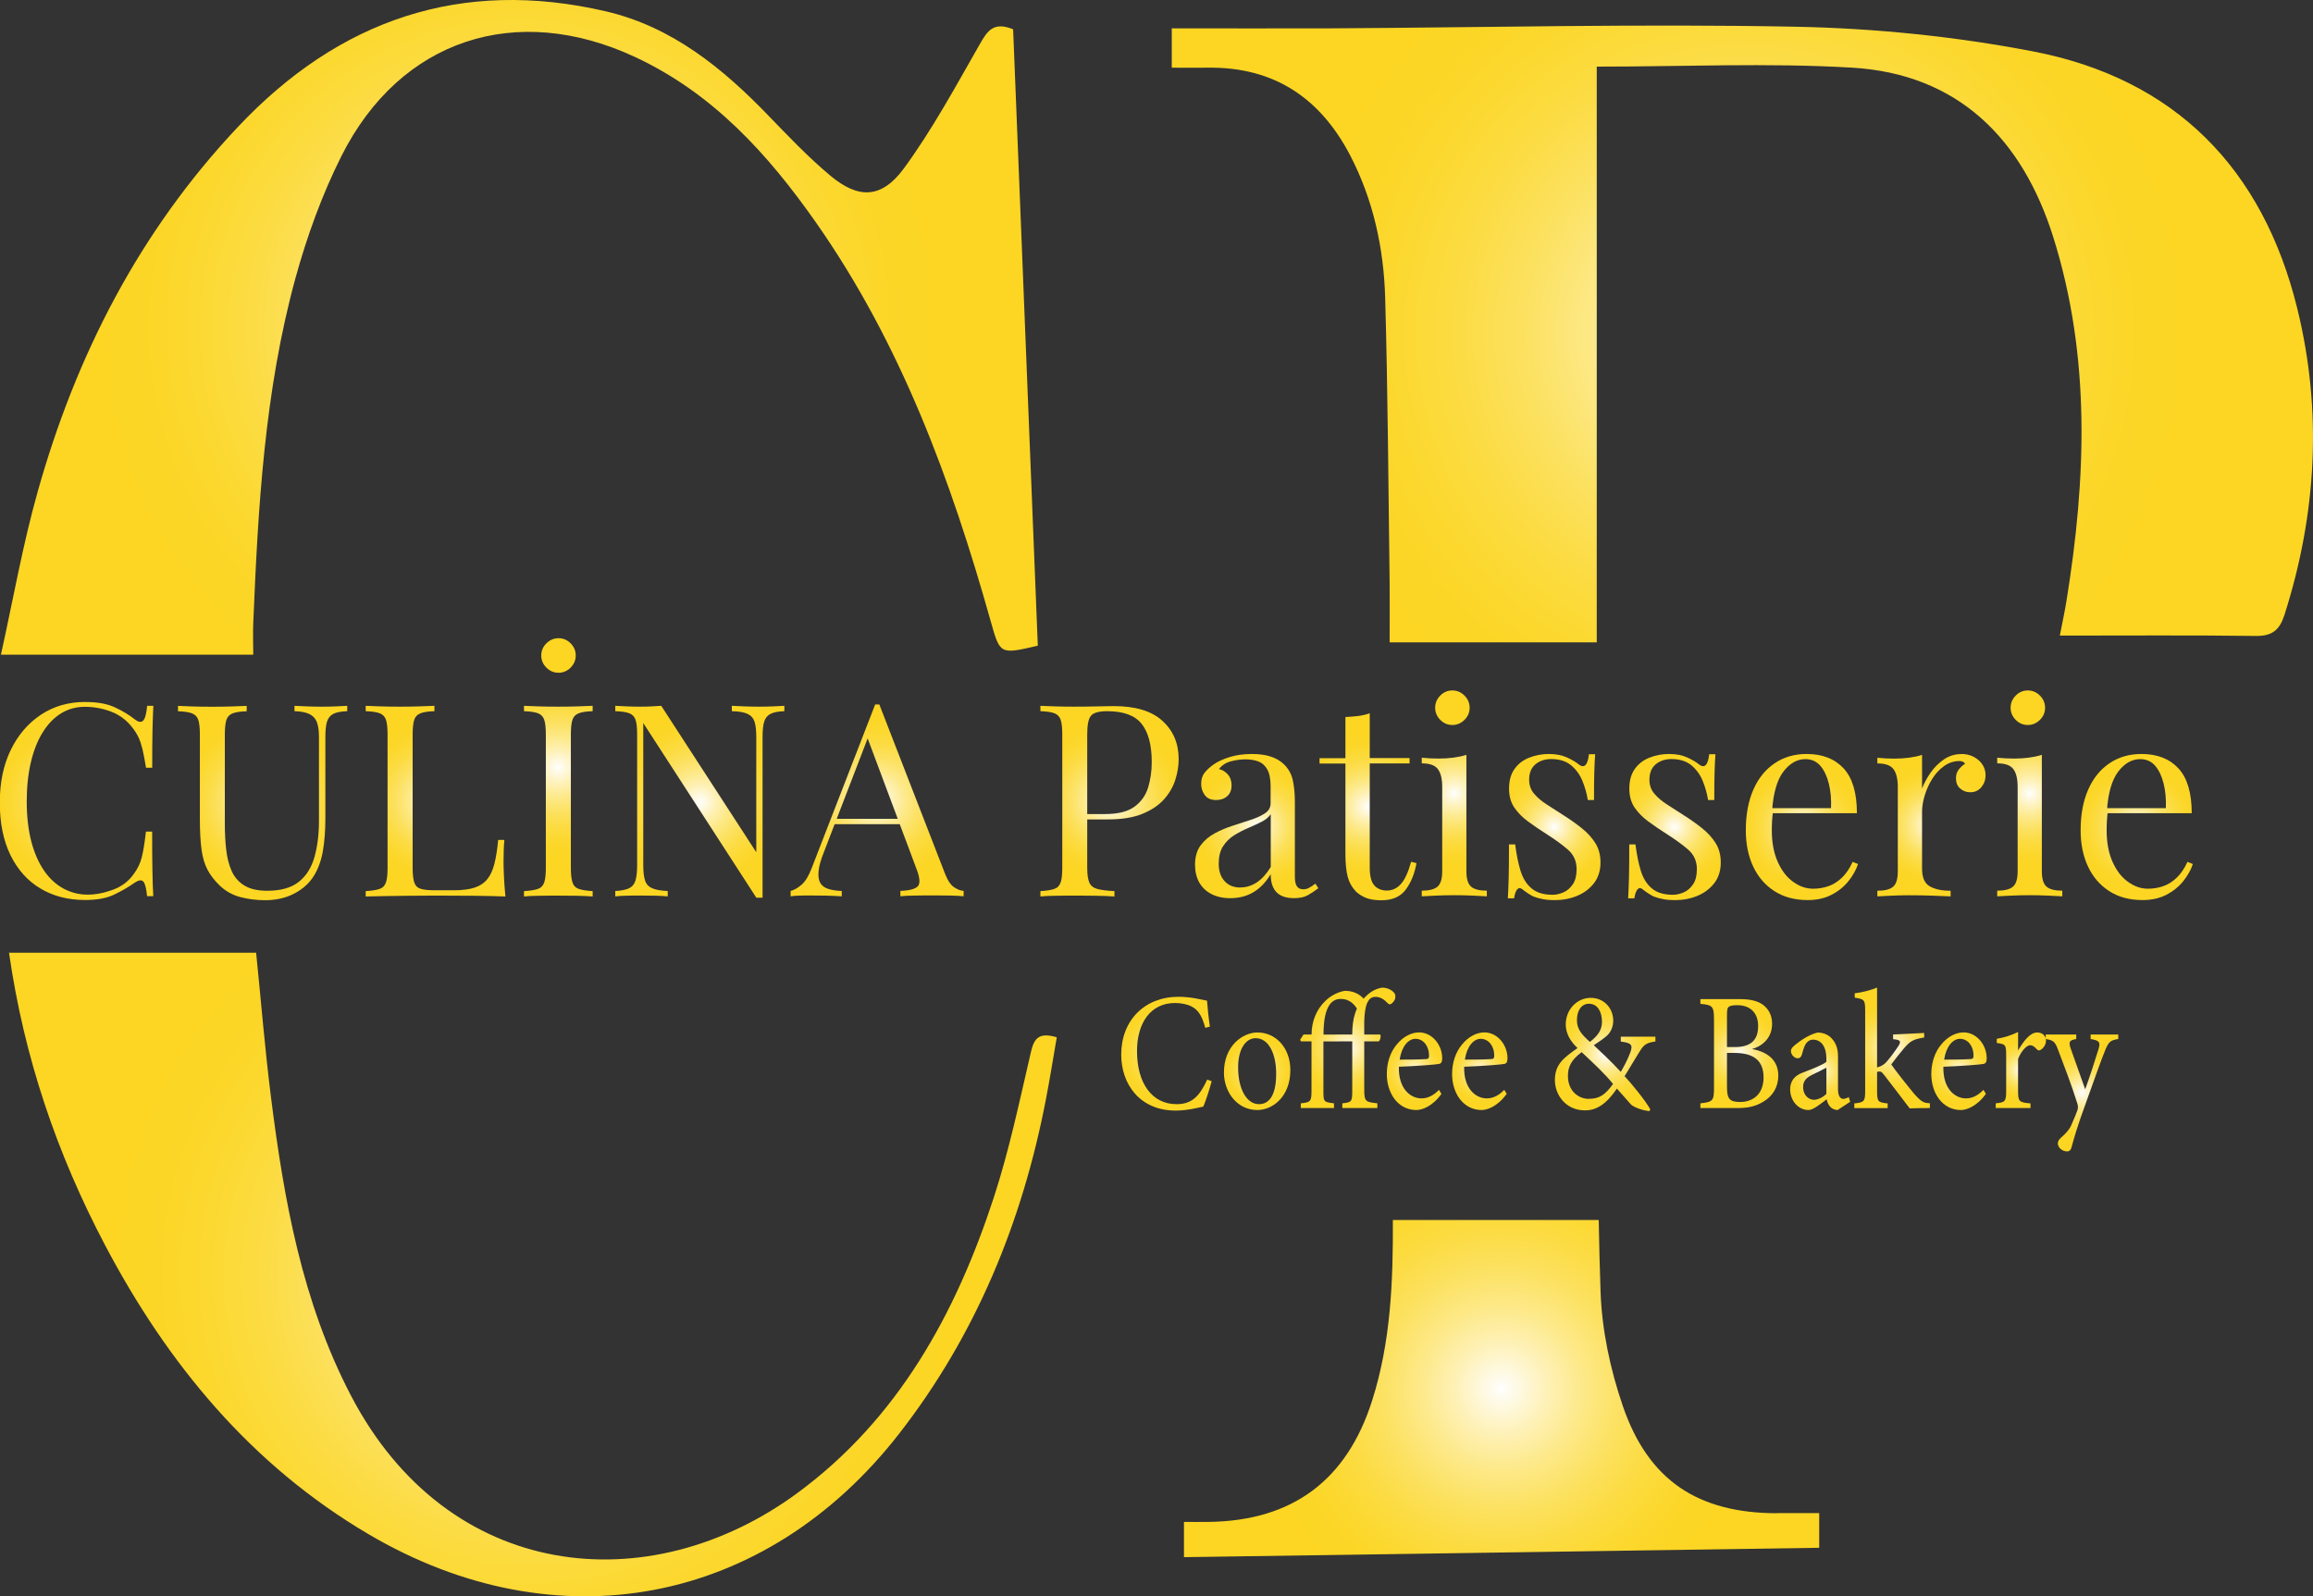
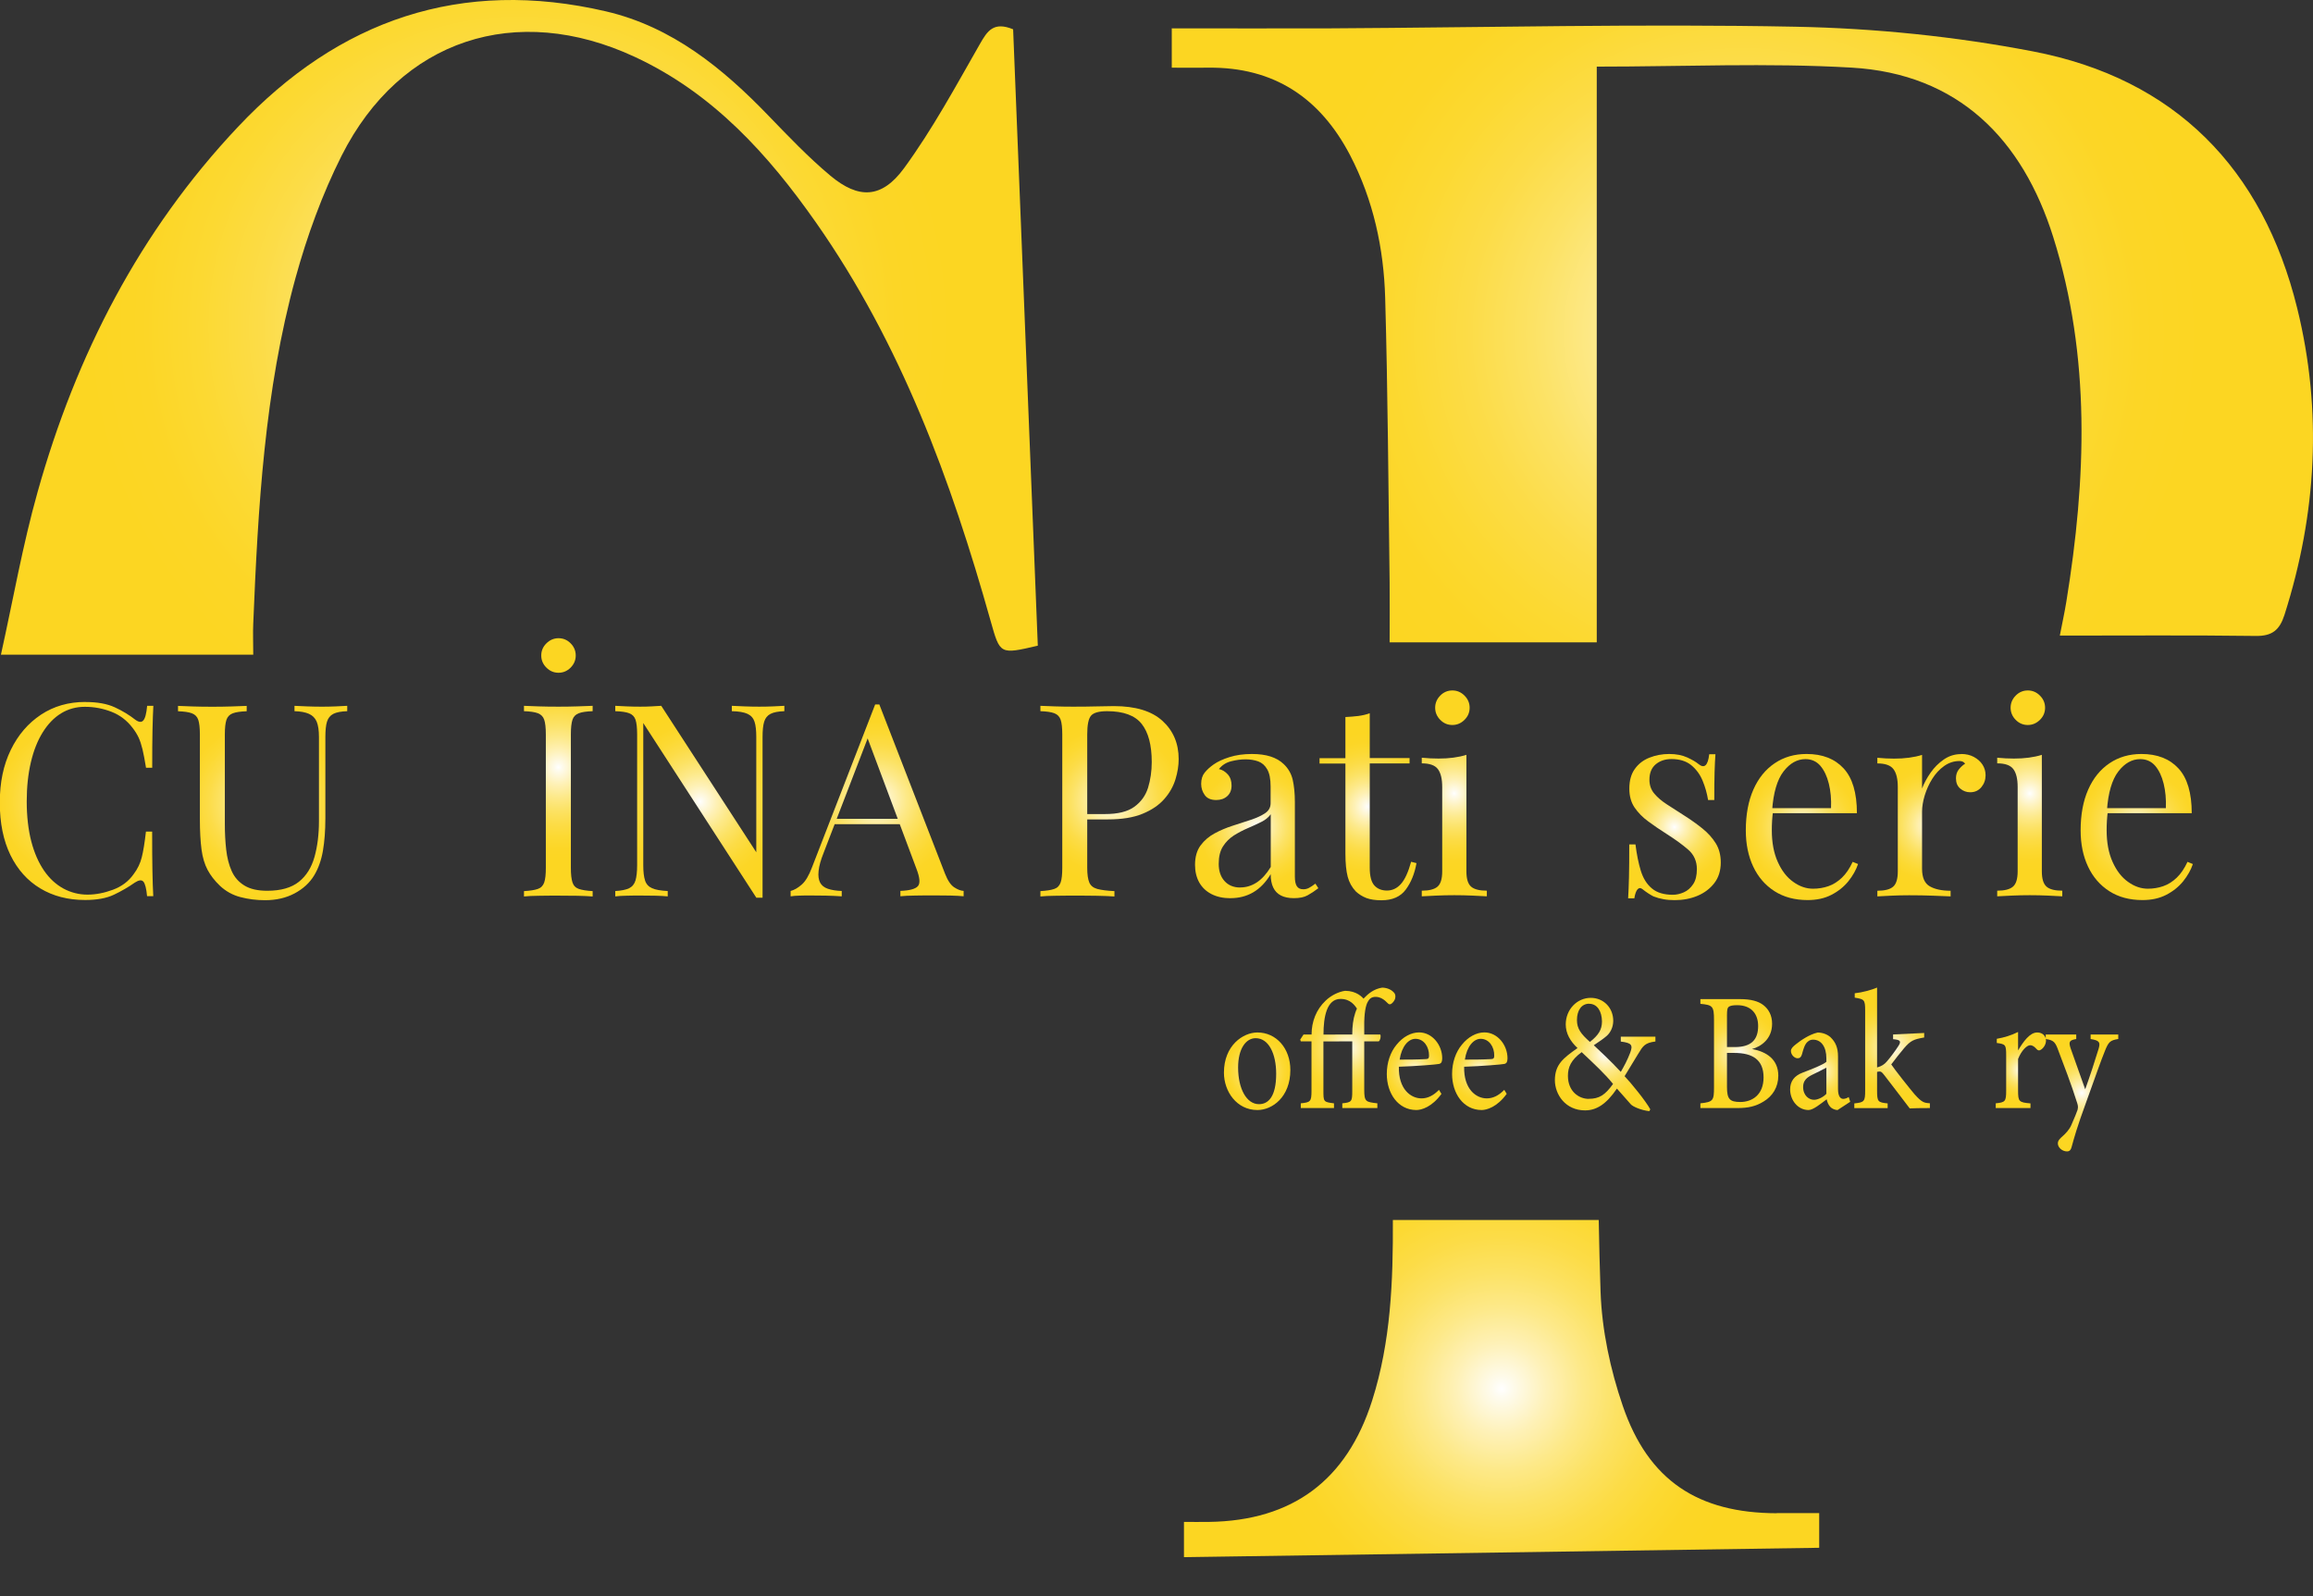
<svg xmlns="http://www.w3.org/2000/svg" xmlns:xlink="http://www.w3.org/1999/xlink" id="katman_2" data-name="katman 2" viewBox="0 0 328.07 226.42">
  <rect x="0" y="0" width="328.07" height="226.42" fill="#333333" stroke="none" />
  <defs>
    <style>
      .cls-1 {
        fill: url(#Yellow_Radial_2-13);
      }

      .cls-1, .cls-2, .cls-3, .cls-4, .cls-5, .cls-6, .cls-7, .cls-8, .cls-9, .cls-10, .cls-11, .cls-12, .cls-13, .cls-14, .cls-15, .cls-16, .cls-17, .cls-18, .cls-19, .cls-20, .cls-21, .cls-22, .cls-23, .cls-24, .cls-25, .cls-26, .cls-27, .cls-28, .cls-29, .cls-30, .cls-31, .cls-32 {
        stroke-width: 0px;
      }

      .cls-2 {
        fill: url(#Yellow_Radial_2-16);
      }

      .cls-3 {
        fill: url(#Yellow_Radial_2-31);
      }

      .cls-4 {
        fill: url(#Yellow_Radial_2);
      }

      .cls-5 {
        fill: url(#Yellow_Radial_2-2);
      }

      .cls-6 {
        fill: url(#Yellow_Radial_2-21);
      }

      .cls-7 {
        fill: url(#Yellow_Radial_2-15);
      }

      .cls-8 {
        fill: url(#Yellow_Radial_2-14);
      }

      .cls-9 {
        fill: url(#Yellow_Radial_2-3);
      }

      .cls-10 {
        fill: url(#Yellow_Radial_2-23);
      }

      .cls-11 {
        fill: url(#Yellow_Radial_2-20);
      }

      .cls-12 {
        fill: url(#Yellow_Radial_2-12);
      }

      .cls-13 {
        fill: url(#Yellow_Radial_2-10);
      }

      .cls-14 {
        fill: url(#Yellow_Radial_2-32);
      }

      .cls-15 {
        fill: url(#Yellow_Radial_2-18);
      }

      .cls-16 {
        fill: url(#Yellow_Radial_2-11);
      }

      .cls-17 {
        fill: url(#Yellow_Radial_2-19);
      }

      .cls-18 {
        fill: url(#Yellow_Radial_2-9);
      }

      .cls-19 {
        fill: url(#Yellow_Radial_2-17);
      }

      .cls-20 {
        fill: url(#Yellow_Radial_2-30);
      }

      .cls-21 {
        fill: url(#Yellow_Radial_2-4);
      }

      .cls-22 {
        fill: url(#Yellow_Radial_2-5);
      }

      .cls-23 {
        fill: url(#Yellow_Radial_2-28);
      }

      .cls-24 {
        fill: url(#Yellow_Radial_2-7);
      }

      .cls-25 {
        fill: url(#Yellow_Radial_2-25);
      }

      .cls-26 {
        fill: url(#Yellow_Radial_2-22);
      }

      .cls-27 {
        fill: url(#Yellow_Radial_2-27);
      }

      .cls-28 {
        fill: url(#Yellow_Radial_2-6);
      }

      .cls-29 {
        fill: url(#Yellow_Radial_2-8);
      }

      .cls-30 {
        fill: url(#Yellow_Radial_2-29);
      }

      .cls-31 {
        fill: url(#Yellow_Radial_2-26);
      }

      .cls-32 {
        fill: url(#Yellow_Radial_2-24);
      }
    </style>
    <radialGradient id="Yellow_Radial_2" data-name="Yellow Radial 2" cx="247.14" cy="47.36" fx="247.14" fy="47.36" r="65.05" gradientUnits="userSpaceOnUse">
      <stop offset="0" stop-color="#fff" />
      <stop offset=".04" stop-color="#fefbed" />
      <stop offset=".18" stop-color="#fef1b7" />
      <stop offset=".32" stop-color="#fde989" />
      <stop offset=".46" stop-color="#fce264" />
      <stop offset=".6" stop-color="#fcdc47" />
      <stop offset=".74" stop-color="#fcd932" />
      <stop offset=".87" stop-color="#fcd626" />
      <stop offset="1" stop-color="#fcd622" />
    </radialGradient>
    <radialGradient id="Yellow_Radial_2-2" data-name="Yellow Radial 2" cx="73.66" cy="46.43" fx="73.66" fy="46.43" r="61.5" xlink:href="#Yellow_Radial_2" />
    <radialGradient id="Yellow_Radial_2-3" data-name="Yellow Radial 2" cx="75.58" cy="180.78" fx="75.58" fy="180.78" r="61.66" xlink:href="#Yellow_Radial_2" />
    <radialGradient id="Yellow_Radial_2-4" data-name="Yellow Radial 2" cx="10.88" cy="113.62" fx="10.88" fy="113.62" r="12.56" xlink:href="#Yellow_Radial_2" />
    <radialGradient id="Yellow_Radial_2-5" data-name="Yellow Radial 2" cx="37.26" cy="113.89" fx="37.26" fy="113.89" r="12.92" xlink:href="#Yellow_Radial_2" />
    <radialGradient id="Yellow_Radial_2-6" data-name="Yellow Radial 2" cx="61.79" cy="113.62" fx="61.79" fy="113.62" r="11.85" xlink:href="#Yellow_Radial_2" />
    <radialGradient id="Yellow_Radial_2-7" data-name="Yellow Radial 2" cx="79.2" cy="108.83" fx="79.2" fy="108.83" r="13.39" xlink:href="#Yellow_Radial_2" />
    <radialGradient id="Yellow_Radial_2-8" data-name="Yellow Radial 2" cx="99.26" cy="113.71" fx="99.26" fy="113.71" r="12.82" xlink:href="#Yellow_Radial_2" />
    <radialGradient id="Yellow_Radial_2-9" data-name="Yellow Radial 2" cx="124.4" cy="113.52" fx="124.4" fy="113.52" r="12.96" xlink:href="#Yellow_Radial_2" />
    <radialGradient id="Yellow_Radial_2-10" data-name="Yellow Radial 2" cx="157.36" cy="113.62" fx="157.36" fy="113.62" r="11.81" xlink:href="#Yellow_Radial_2" />
    <radialGradient id="Yellow_Radial_2-11" data-name="Yellow Radial 2" cx="178.25" cy="117.17" fx="178.25" fy="117.17" r="9.52" xlink:href="#Yellow_Radial_2" />
    <radialGradient id="Yellow_Radial_2-12" data-name="Yellow Radial 2" cx="194.05" cy="114.4" fx="194.05" fy="114.4" r="10.56" xlink:href="#Yellow_Radial_2" />
    <radialGradient id="Yellow_Radial_2-13" data-name="Yellow Radial 2" cx="206.27" cy="112.53" fx="206.27" fy="112.53" r="10.83" xlink:href="#Yellow_Radial_2" />
    <radialGradient id="Yellow_Radial_2-14" data-name="Yellow Radial 2" cx="220.43" cy="117.3" fx="220.43" fy="117.3" r="8.68" xlink:href="#Yellow_Radial_2" />
    <radialGradient id="Yellow_Radial_2-15" data-name="Yellow Radial 2" cx="237.5" cy="117.3" fx="237.5" fy="117.3" r="8.68" xlink:href="#Yellow_Radial_2" />
    <radialGradient id="Yellow_Radial_2-16" data-name="Yellow Radial 2" cx="255.57" cy="117.3" fx="255.57" fy="117.3" r="9.24" xlink:href="#Yellow_Radial_2" />
    <radialGradient id="Yellow_Radial_2-17" data-name="Yellow Radial 2" cx="273.96" cy="117.04" fx="273.96" fy="117.04" r="8.97" xlink:href="#Yellow_Radial_2" />
    <radialGradient id="Yellow_Radial_2-18" data-name="Yellow Radial 2" cx="287.89" cy="112.53" fx="287.89" fy="112.53" r="10.83" xlink:href="#Yellow_Radial_2" />
    <radialGradient id="Yellow_Radial_2-19" data-name="Yellow Radial 2" cx="303.07" cy="117.3" fx="303.07" fy="117.3" r="9.24" xlink:href="#Yellow_Radial_2" />
    <radialGradient id="Yellow_Radial_2-20" data-name="Yellow Radial 2" cx="212.98" cy="196.96" fx="212.98" fy="196.96" r="36.06" xlink:href="#Yellow_Radial_2" />
    <radialGradient id="Yellow_Radial_2-21" data-name="Yellow Radial 2" cx="165.45" cy="149.45" fx="165.45" fy="149.45" r="7.29" xlink:href="#Yellow_Radial_2" />
    <radialGradient id="Yellow_Radial_2-22" data-name="Yellow Radial 2" cx="178.31" cy="151.94" fx="178.31" fy="151.94" r="5.12" xlink:href="#Yellow_Radial_2" />
    <radialGradient id="Yellow_Radial_2-23" data-name="Yellow Radial 2" cx="191.17" cy="148.62" fx="191.17" fy="148.62" r="7.7" xlink:href="#Yellow_Radial_2" />
    <radialGradient id="Yellow_Radial_2-24" data-name="Yellow Radial 2" cx="200.63" cy="151.94" fx="200.63" fy="151.94" r="4.78" xlink:href="#Yellow_Radial_2" />
    <radialGradient id="Yellow_Radial_2-25" data-name="Yellow Radial 2" cx="209.88" cy="151.94" fx="209.88" fy="151.94" r="4.78" xlink:href="#Yellow_Radial_2" />
    <radialGradient id="Yellow_Radial_2-26" data-name="Yellow Radial 2" cx="227.67" cy="149.57" fx="227.67" fy="149.57" r="7.6" xlink:href="#Yellow_Radial_2" />
    <radialGradient id="Yellow_Radial_2-27" data-name="Yellow Radial 2" cx="246.71" cy="149.44" fx="246.71" fy="149.44" r="6.71" xlink:href="#Yellow_Radial_2" />
    <radialGradient id="Yellow_Radial_2-28" data-name="Yellow Radial 2" cx="258.17" cy="151.94" fx="258.17" fy="151.94" r="4.92" xlink:href="#Yellow_Radial_2" />
    <radialGradient id="Yellow_Radial_2-29" data-name="Yellow Radial 2" cx="268.37" cy="148.64" fx="268.37" fy="148.64" r="7.15" xlink:href="#Yellow_Radial_2" />
    <radialGradient id="Yellow_Radial_2-30" data-name="Yellow Radial 2" cx="277.86" cy="151.94" fx="277.86" fy="151.94" r="4.78" xlink:href="#Yellow_Radial_2" />
    <radialGradient id="Yellow_Radial_2-31" data-name="Yellow Radial 2" cx="286.64" cy="151.76" fx="286.64" fy="151.76" r="4.57" xlink:href="#Yellow_Radial_2" />
    <radialGradient id="Yellow_Radial_2-32" data-name="Yellow Radial 2" cx="295.28" cy="155.02" fx="295.28" fy="155.02" r="6.9" xlink:href="#Yellow_Radial_2" />
  </defs>
  <g id="Layer_1" data-name="Layer 1">
    <path class="cls-4" d="M166.2,9.59v-5.57c7.66,0,15.2.03,22.73,0,21.91-.12,43.83-.66,65.74-.23,11.24.22,22.6,1.37,33.63,3.49,20.18,3.86,32.65,16.62,37.53,36.44,3.59,14.57,2.77,29.13-1.8,43.47-.69,2.16-1.73,3.04-4.08,3.01-9.13-.12-18.27-.05-27.79-.05.31-1.63.67-3.23.93-4.85,2.82-17.34,3.48-34.69-1.86-51.66-4.36-13.89-13.46-23.18-28.62-24.05-11.9-.69-23.88-.14-36.13-.14v81.66h-29.38c0-2.74.03-5.63,0-8.52-.18-13.44-.25-26.89-.63-40.33-.2-7.04-1.68-13.9-4.97-20.23-4.24-8.13-10.79-12.54-20.13-12.43-1.66.02-3.32,0-5.15,0Z" />
    <path class="cls-5" d="M143.7,4.16c1.16,29.06,2.33,58.27,3.5,87.42-5.4,1.26-5.35,1.25-6.69-3.5-5.62-19.99-12.74-39.35-24.76-56.5-6.8-9.7-14.64-18.37-25.71-23.51C73.22.24,56.79,5.56,48.46,22.07c-2.77,5.5-4.91,11.42-6.55,17.37-4.39,16.01-5.31,32.5-5.99,49-.06,1.34,0,2.69,0,4.42H.13c1.73-7.79,3.08-15.54,5.2-23.07,5.45-19.43,14.47-37,28.41-51.78C48.06,2.8,65.41-3.18,85.98,1.62c9.35,2.19,16.53,8.05,23.05,14.82,2.82,2.92,5.64,5.88,8.75,8.48,4,3.34,7.28,3.27,10.46-1.08,4.04-5.53,7.32-11.61,10.73-17.57,1.07-1.88,1.95-3.26,4.74-2.11Z" />
-     <path class="cls-9" d="M36.33,135.14c.69,6.77,1.24,13.62,2.1,20.44,1.84,14.61,4.41,29.04,11.32,42.31,13.78,26.49,42.33,29.33,63.34,13.88,14.27-10.49,22.48-25.42,27.87-41.93,2.2-6.74,3.66-13.74,5.27-20.66.46-1.97,1.17-2.78,3.66-2.06-.51,2.96-.98,5.92-1.55,8.86-3.35,17.34-9.9,33.34-20.78,47.33-18.95,24.38-48.63,30.01-75.31,14.28-16.65-9.81-28.5-24.17-37.39-41.06-6.77-12.87-11.44-26.49-13.58-41.4h35.05Z" />
    <g>
      <path class="cls-21" d="M12.14,99.57c1.68,0,3.06.25,4.14.75,1.08.5,2.04,1.08,2.88,1.74.51.38.9.43,1.16.13.27-.29.45-.99.55-2.08h.88c-.05.94-.09,2.09-.12,3.44-.03,1.35-.04,3.13-.04,5.34h-.88c-.18-1.09-.34-1.97-.5-2.62s-.34-1.2-.55-1.66c-.22-.46-.5-.92-.86-1.38-.79-1.04-1.78-1.8-2.98-2.27-1.2-.47-2.46-.71-3.78-.71-1.25,0-2.37.31-3.38.93-1.01.62-1.87,1.52-2.6,2.69-.73,1.17-1.29,2.58-1.68,4.24-.39,1.66-.59,3.51-.59,5.57s.22,4.03.65,5.67c.43,1.64,1.04,3.02,1.81,4.14s1.69,1.96,2.75,2.54c1.06.57,2.2.86,3.42.86,1.15,0,2.34-.23,3.59-.69,1.25-.46,2.23-1.2,2.94-2.21.56-.74.95-1.54,1.16-2.41.22-.86.41-2.07.59-3.63h.88c0,2.32.01,4.18.04,5.59.03,1.41.06,2.6.12,3.57h-.88c-.1-1.09-.28-1.78-.52-2.06-.24-.28-.64-.24-1.2.12-.94.66-1.94,1.24-3,1.74-1.06.5-2.41.74-4.07.74-2.42,0-4.54-.55-6.35-1.64-1.82-1.09-3.23-2.67-4.24-4.73-1-2.06-1.51-4.54-1.51-7.44s.52-5.34,1.56-7.48c1.04-2.14,2.48-3.8,4.29-5,1.82-1.2,3.91-1.8,6.28-1.8Z" />
      <path class="cls-22" d="M49.25,100.11v.76c-.87.03-1.52.15-1.97.38-.45.23-.74.6-.9,1.11s-.23,1.24-.23,2.18v11.49c0,1.78-.12,3.33-.35,4.66-.23,1.32-.64,2.47-1.22,3.44-.64,1.07-1.57,1.93-2.79,2.58-1.22.65-2.62.97-4.2.97-1.22,0-2.39-.15-3.49-.44-1.11-.29-2.08-.83-2.92-1.62-.74-.71-1.32-1.46-1.74-2.25-.42-.79-.71-1.76-.86-2.9s-.23-2.58-.23-4.31v-11.99c0-.94-.08-1.64-.23-2.08-.15-.44-.45-.75-.9-.92s-1.1-.26-1.97-.29v-.76c.54.03,1.24.05,2.1.08.87.03,1.79.04,2.79.04.89,0,1.77-.01,2.65-.04.88-.03,1.61-.05,2.2-.08v.76c-.87.03-1.52.12-1.97.29-.45.17-.74.47-.9.92-.15.45-.23,1.14-.23,2.08v12.64c0,1.3.06,2.53.19,3.68.13,1.16.39,2.18.78,3.05.39.88,1,1.57,1.81,2.06.81.5,1.89.74,3.24.74,1.93,0,3.43-.43,4.49-1.28,1.06-.85,1.79-2.03,2.21-3.53.42-1.5.63-3.19.63-5.08v-11.91c0-.94-.11-1.67-.32-2.18-.22-.51-.58-.88-1.09-1.11-.51-.23-1.2-.36-2.06-.38v-.76c.46.03,1.06.05,1.81.08.75.03,1.45.04,2.08.04s1.32-.01,1.96-.04,1.18-.05,1.59-.08Z" />
-       <path class="cls-28" d="M61.62,100.11v.76c-.86.03-1.52.12-1.96.29-.45.17-.75.47-.9.92-.15.45-.23,1.14-.23,2.08v18.94c0,.92.08,1.6.23,2.06.15.46.45.76.9.9.44.14,1.1.21,1.96.21h2.79c1.2,0,2.17-.13,2.92-.38.75-.25,1.35-.65,1.79-1.2.45-.55.78-1.28,1.01-2.2.23-.92.41-2.04.53-3.36h.88c-.08.79-.12,1.83-.12,3.13,0,.48.02,1.18.06,2.08.04.9.11,1.84.21,2.81-1.3-.05-2.76-.08-4.39-.1-1.63-.01-3.08-.02-4.35-.02h-2.16c-.88,0-1.83,0-2.85.02-1.02.01-2.05.03-3.09.04-1.04.01-2.04.03-2.98.06v-.76c.86-.05,1.52-.15,1.97-.31.44-.15.74-.46.9-.92s.23-1.15.23-2.06v-18.94c0-.94-.08-1.64-.23-2.08-.15-.44-.45-.75-.9-.92-.45-.17-1.1-.26-1.97-.29v-.76c.53.03,1.23.05,2.1.08.86.03,1.79.04,2.79.04.89,0,1.78-.01,2.65-.04.88-.03,1.61-.05,2.2-.08Z" />
      <path class="cls-24" d="M84.06,100.11v.76c-.86.03-1.52.12-1.96.29-.45.17-.75.47-.9.92-.15.45-.23,1.14-.23,2.08v18.94c0,.92.08,1.6.23,2.06.15.46.45.76.9.92.44.15,1.1.26,1.96.31v.76c-.59-.05-1.32-.08-2.2-.1-.88-.01-1.76-.02-2.65-.02-.99,0-1.92,0-2.79.02-.87.01-1.57.04-2.1.1v-.76c.86-.05,1.52-.15,1.97-.31.44-.15.74-.46.9-.92s.23-1.15.23-2.06v-18.94c0-.94-.08-1.64-.23-2.08-.15-.44-.45-.75-.9-.92-.45-.17-1.1-.26-1.97-.29v-.76c.53.03,1.23.05,2.1.08.86.03,1.79.04,2.79.04.89,0,1.78-.01,2.65-.04.88-.03,1.61-.05,2.2-.08ZM79.22,90.52c.66,0,1.24.24,1.72.73.48.48.72,1.06.72,1.72s-.24,1.23-.72,1.72c-.48.48-1.06.73-1.72.73s-1.24-.24-1.72-.73c-.49-.48-.73-1.06-.73-1.72s.24-1.24.73-1.72c.48-.48,1.06-.73,1.72-.73Z" />
      <path class="cls-29" d="M111.25,100.11v.76c-.86.03-1.52.15-1.96.38-.45.23-.74.6-.9,1.11s-.23,1.24-.23,2.18v22.79h-.88l-16.04-24.78v20.16c0,.92.08,1.63.25,2.16.16.52.5.89.99,1.11.5.22,1.24.35,2.23.4v.76c-.46-.05-1.06-.08-1.79-.1-.74-.01-1.44-.02-2.1-.02s-1.28,0-1.93.02-1.19.04-1.62.1v-.76c.86-.05,1.52-.18,1.97-.4.44-.22.74-.58.9-1.11.15-.52.23-1.24.23-2.16v-18.55c0-.94-.08-1.64-.23-2.08-.15-.44-.45-.75-.9-.92-.45-.17-1.1-.26-1.97-.29v-.76c.43.03.97.05,1.62.08s1.29.04,1.93.04c.56,0,1.09-.01,1.6-.04.51-.03.97-.05,1.37-.08l13.48,20.77v-16.34c0-.94-.08-1.67-.25-2.18-.17-.51-.5-.88-.99-1.11-.5-.23-1.24-.36-2.23-.38v-.76c.46.03,1.06.05,1.81.08.75.03,1.44.04,2.08.04s1.32-.01,1.97-.04,1.18-.05,1.58-.08Z" />
      <path class="cls-18" d="M124.72,99.91l9.32,24.01c.38.97.81,1.61,1.3,1.93s.93.49,1.34.51v.76c-.51-.05-1.13-.08-1.87-.1-.74-.01-1.48-.02-2.21-.02-.99,0-1.92,0-2.79.02-.87.01-1.57.04-2.1.1v-.76c1.3-.05,2.12-.27,2.48-.67.36-.4.28-1.24-.23-2.54l-7.1-18.97.61-.5-6.64,17.26c-.41,1.02-.65,1.88-.72,2.58-.08.7,0,1.25.21,1.66.22.41.58.7,1.11.88.52.18,1.18.28,1.96.31v.76c-.71-.05-1.46-.08-2.23-.1s-1.5-.02-2.16-.02-1.18,0-1.62.02c-.45.01-.86.04-1.24.1v-.76c.51-.13,1.03-.43,1.57-.9s1.02-1.28,1.45-2.42l8.97-23.13h.61ZM129.38,116.14v.76h-11.38l.38-.76h10.99Z" />
      <path class="cls-13" d="M147.55,100.11c.53.03,1.23.05,2.1.08.86.03,1.72.04,2.56.04,1.2,0,2.34-.01,3.44-.04,1.09-.03,1.87-.04,2.33-.04,3.08,0,5.38.7,6.91,2.1,1.53,1.4,2.29,3.21,2.29,5.42,0,.92-.15,1.88-.46,2.88-.31,1-.83,1.93-1.59,2.79-.75.85-1.77,1.55-3.07,2.08-1.3.54-2.94.8-4.93.8h-3.66v-.76h3.28c1.81,0,3.19-.34,4.14-1.03.95-.69,1.6-1.59,1.95-2.71.34-1.12.52-2.33.52-3.63,0-2.42-.48-4.22-1.43-5.42-.95-1.2-2.59-1.8-4.9-1.8-1.17,0-1.94.22-2.29.65-.36.43-.53,1.31-.53,2.64v18.94c0,.92.1,1.6.29,2.06s.57.76,1.13.92c.56.15,1.37.26,2.44.31v.76c-.66-.05-1.5-.08-2.52-.1s-2.05-.02-3.09-.02-1.92,0-2.79.02c-.87.01-1.57.04-2.1.1v-.76c.86-.05,1.52-.15,1.97-.31.44-.15.74-.46.9-.92s.23-1.15.23-2.06v-18.94c0-.94-.08-1.64-.23-2.08-.15-.44-.45-.75-.9-.92-.45-.17-1.1-.26-1.97-.29v-.76Z" />
      <path class="cls-16" d="M174.54,127.4c-1.04,0-1.95-.2-2.71-.59-.76-.39-1.34-.95-1.74-1.66-.39-.71-.59-1.54-.59-2.48,0-1.12.26-2.04.78-2.75.52-.71,1.19-1.28,2-1.72s1.67-.8,2.58-1.09c.9-.29,1.76-.57,2.58-.84.81-.27,1.48-.58,2-.93s.78-.83.78-1.41v-2.37c0-1.07-.16-1.88-.48-2.44-.32-.56-.74-.93-1.28-1.13-.54-.19-1.13-.29-1.79-.29s-1.32.09-2.04.27c-.72.18-1.3.55-1.74,1.11.48.1.9.36,1.26.76.36.41.53.93.53,1.57s-.2,1.14-.61,1.51c-.41.37-.93.55-1.57.55-.74,0-1.28-.23-1.62-.7s-.51-1-.51-1.59c0-.66.17-1.2.5-1.6.33-.41.75-.79,1.26-1.15.58-.41,1.34-.76,2.27-1.05.93-.29,1.98-.44,3.15-.44,1.04,0,1.93.12,2.67.36.74.24,1.35.59,1.83,1.05.66.61,1.09,1.36,1.3,2.23.2.88.31,1.93.31,3.15v10.61c0,.64.1,1.09.29,1.37.19.28.49.42.9.42.28,0,.55-.06.8-.19s.56-.33.92-.61l.42.65c-.53.41-1.04.74-1.53,1.01-.48.27-1.13.4-1.95.4-.74,0-1.35-.13-1.83-.38-.49-.25-.85-.63-1.09-1.13-.24-.5-.36-1.13-.36-1.89-.69,1.15-1.51,2-2.46,2.56-.95.56-2.03.84-3.23.84ZM175.92,125.87c.84,0,1.62-.24,2.35-.72.72-.48,1.38-1.21,1.97-2.18v-7.48c-.31.43-.75.8-1.34,1.09-.59.29-1.22.59-1.91.88-.69.29-1.34.64-1.97,1.03-.62.4-1.14.91-1.55,1.55-.41.64-.61,1.46-.61,2.48s.27,1.83.82,2.44c.55.61,1.29.92,2.23.92Z" />
      <path class="cls-12" d="M194.28,101.14v6.38h5.65v.76h-5.65v14.78c0,1.2.22,2.04.65,2.52.43.48,1.03.73,1.79.73s1.43-.31,1.98-.93c.56-.62,1.04-1.67,1.45-3.15l.76.19c-.26,1.48-.76,2.72-1.51,3.74s-1.9,1.53-3.46,1.53c-.86,0-1.58-.11-2.14-.32-.56-.22-1.06-.53-1.49-.93-.56-.59-.95-1.29-1.16-2.1s-.32-1.9-.32-3.25v-12.79h-3.67v-.76h3.67v-5.84c.63-.03,1.25-.08,1.83-.15.58-.08,1.12-.2,1.6-.38Z" />
      <path class="cls-1" d="M207.99,107.05v16.53c0,1.07.22,1.79.67,2.18.44.38,1.19.57,2.23.57v.8c-.43-.03-1.09-.06-1.97-.1-.88-.04-1.76-.06-2.65-.06s-1.74.02-2.63.06-1.55.07-1.98.1v-.8c1.04,0,1.79-.19,2.23-.57.45-.38.67-1.11.67-2.18v-11.95c0-1.15-.2-1.99-.61-2.54-.41-.55-1.17-.82-2.29-.82v-.8c.81.08,1.6.12,2.37.12s1.45-.04,2.12-.13c.67-.09,1.29-.22,1.85-.4ZM206,97.93c.66,0,1.23.24,1.72.73.48.48.73,1.06.73,1.72s-.24,1.24-.73,1.72c-.48.48-1.06.73-1.72.73s-1.24-.24-1.72-.73-.72-1.06-.72-1.72.24-1.23.72-1.72,1.06-.73,1.72-.73Z" />
-       <path class="cls-8" d="M219.67,106.94c1.02,0,1.88.17,2.6.5s1.24.64,1.57.92c.84.69,1.35.23,1.53-1.38h.88c-.05.71-.09,1.56-.12,2.54-.03.98-.04,2.3-.04,3.95h-.88c-.15-.94-.41-1.86-.78-2.75-.37-.89-.91-1.62-1.62-2.2-.71-.57-1.64-.86-2.79-.86-.89,0-1.64.25-2.23.74-.6.5-.9,1.23-.9,2.2,0,.76.23,1.42.69,1.96.46.55,1.06,1.06,1.79,1.53.74.47,1.54.99,2.41,1.55.97.61,1.84,1.24,2.63,1.87.79.64,1.42,1.34,1.89,2.1.47.76.71,1.67.71,2.71,0,1.17-.31,2.15-.92,2.94-.61.79-1.41,1.39-2.39,1.8-.98.41-2.06.61-3.23.61-.56,0-1.09-.04-1.58-.13-.5-.09-.97-.22-1.43-.4-.25-.13-.51-.28-.78-.46s-.53-.37-.78-.57c-.26-.2-.48-.2-.69.02-.2.22-.36.64-.46,1.28h-.88c.05-.81.09-1.81.12-2.98.03-1.17.04-2.72.04-4.66h.88c.18,1.43.43,2.67.76,3.74.33,1.07.85,1.9,1.57,2.5.71.6,1.7.9,2.98.9.51,0,1.02-.12,1.55-.35.52-.23.96-.61,1.32-1.15.36-.53.53-1.25.53-2.14,0-1.12-.41-2.04-1.22-2.75-.81-.71-1.85-1.46-3.09-2.25-.92-.58-1.78-1.17-2.58-1.76-.8-.58-1.45-1.25-1.95-1.98-.5-.74-.74-1.63-.74-2.67,0-1.15.26-2.08.78-2.8.52-.73,1.21-1.26,2.08-1.6.86-.34,1.79-.52,2.79-.52Z" />
      <path class="cls-7" d="M236.73,106.94c1.02,0,1.88.17,2.6.5.71.33,1.24.64,1.57.92.84.69,1.35.23,1.53-1.38h.88c-.05.71-.09,1.56-.12,2.54-.03.98-.04,2.3-.04,3.95h-.88c-.15-.94-.41-1.86-.78-2.75-.37-.89-.91-1.62-1.62-2.2-.71-.57-1.64-.86-2.79-.86-.89,0-1.64.25-2.23.74-.6.5-.9,1.23-.9,2.2,0,.76.23,1.42.69,1.96.46.55,1.06,1.06,1.79,1.53s1.54.99,2.41,1.55c.97.61,1.84,1.24,2.63,1.87.79.64,1.42,1.34,1.89,2.1.47.76.71,1.67.71,2.71,0,1.17-.31,2.15-.92,2.94-.61.79-1.41,1.39-2.39,1.8-.98.41-2.06.61-3.23.61-.56,0-1.09-.04-1.58-.13-.5-.09-.97-.22-1.43-.4-.25-.13-.51-.28-.78-.46s-.53-.37-.78-.57c-.26-.2-.48-.2-.69.02-.2.22-.36.64-.46,1.28h-.88c.05-.81.09-1.81.12-2.98.03-1.17.04-2.72.04-4.66h.88c.18,1.43.43,2.67.76,3.74.33,1.07.85,1.9,1.57,2.5.71.6,1.7.9,2.98.9.51,0,1.02-.12,1.55-.35.52-.23.96-.61,1.32-1.15.36-.53.53-1.25.53-2.14,0-1.12-.41-2.04-1.22-2.75-.81-.71-1.85-1.46-3.09-2.25-.92-.58-1.78-1.17-2.58-1.76-.8-.58-1.45-1.25-1.95-1.98-.5-.74-.74-1.63-.74-2.67,0-1.15.26-2.08.78-2.8.52-.73,1.21-1.26,2.08-1.6.86-.34,1.79-.52,2.79-.52Z" />
      <path class="cls-2" d="M256.24,106.94c2.24,0,3.99.68,5.25,2.04,1.26,1.36,1.89,3.48,1.89,6.36h-13.48l-.04-.72h9.85c.05-1.25-.05-2.4-.31-3.46-.26-1.06-.66-1.9-1.2-2.54-.55-.63-1.25-.95-2.12-.95-1.17,0-2.21.58-3.11,1.75-.9,1.17-1.45,3.03-1.62,5.57l.12.15c-.05.38-.09.8-.12,1.26-.03.46-.04.92-.04,1.37,0,1.73.28,3.22.84,4.47.56,1.25,1.29,2.2,2.2,2.84.9.65,1.84.97,2.81.97.76,0,1.49-.12,2.18-.36.69-.24,1.32-.64,1.91-1.2.59-.56,1.09-1.31,1.53-2.25l.76.31c-.28.84-.74,1.65-1.37,2.44-.64.79-1.44,1.43-2.41,1.93-.97.5-2.09.74-3.36.74-1.83,0-3.4-.42-4.71-1.26-1.31-.84-2.32-2-3.02-3.49-.7-1.49-1.05-3.2-1.05-5.13,0-2.24.36-4.17,1.07-5.78.71-1.62,1.72-2.86,3.02-3.74,1.3-.88,2.81-1.32,4.54-1.32Z" />
      <path class="cls-19" d="M278.16,106.94c.69,0,1.29.14,1.81.42s.93.64,1.22,1.09c.29.45.44.95.44,1.51,0,.64-.2,1.2-.59,1.68-.4.48-.92.73-1.59.73-.53,0-1-.17-1.41-.52-.41-.34-.61-.83-.61-1.47,0-.48.13-.9.4-1.24.27-.34.57-.62.9-.82-.18-.26-.45-.38-.8-.38-.79,0-1.52.24-2.18.71s-1.22,1.08-1.68,1.81-.81,1.52-1.07,2.35c-.25.83-.38,1.6-.38,2.31v8.09c0,1.25.36,2.08,1.09,2.5.73.42,1.71.63,2.96.63v.8c-.59-.03-1.41-.06-2.48-.1-1.07-.04-2.2-.06-3.4-.06-.87,0-1.73.02-2.58.06s-1.5.07-1.93.1v-.8c1.04,0,1.79-.19,2.23-.57.45-.38.67-1.11.67-2.18v-11.95c0-1.15-.2-1.99-.61-2.54-.41-.55-1.17-.82-2.29-.82v-.8c.81.08,1.6.12,2.37.12s1.45-.04,2.12-.13c.67-.09,1.29-.22,1.85-.4v4.77c.28-.74.68-1.48,1.2-2.23.52-.75,1.15-1.38,1.89-1.89.74-.51,1.55-.76,2.44-.76Z" />
      <path class="cls-15" d="M289.61,107.05v16.53c0,1.07.22,1.79.67,2.18.44.38,1.19.57,2.23.57v.8c-.43-.03-1.09-.06-1.97-.1-.88-.04-1.76-.06-2.65-.06s-1.74.02-2.63.06-1.55.07-1.98.1v-.8c1.04,0,1.79-.19,2.23-.57.45-.38.67-1.11.67-2.18v-11.95c0-1.15-.2-1.99-.61-2.54-.41-.55-1.17-.82-2.29-.82v-.8c.81.08,1.6.12,2.37.12s1.45-.04,2.12-.13c.67-.09,1.29-.22,1.85-.4ZM287.62,97.93c.66,0,1.23.24,1.72.73.48.48.73,1.06.73,1.72s-.24,1.24-.73,1.72-1.06.73-1.72.73-1.24-.24-1.72-.73-.72-1.06-.72-1.72.24-1.23.72-1.72,1.06-.73,1.72-.73Z" />
      <path class="cls-17" d="M303.73,106.94c2.24,0,3.99.68,5.25,2.04,1.26,1.36,1.89,3.48,1.89,6.36h-13.48l-.04-.72h9.85c.05-1.25-.05-2.4-.31-3.46-.26-1.06-.66-1.9-1.2-2.54-.55-.63-1.25-.95-2.12-.95-1.17,0-2.21.58-3.11,1.75-.9,1.17-1.45,3.03-1.62,5.57l.12.15c-.05.38-.09.8-.12,1.26-.03.46-.04.92-.04,1.37,0,1.73.28,3.22.84,4.47.56,1.25,1.29,2.2,2.2,2.84.9.65,1.84.97,2.81.97.76,0,1.49-.12,2.18-.36.69-.24,1.32-.64,1.91-1.2.59-.56,1.09-1.31,1.53-2.25l.76.31c-.28.84-.74,1.65-1.37,2.44-.64.79-1.44,1.43-2.41,1.93s-2.09.74-3.36.74c-1.83,0-3.4-.42-4.71-1.26-1.31-.84-2.32-2-3.02-3.49-.7-1.49-1.05-3.2-1.05-5.13,0-2.24.36-4.17,1.07-5.78.71-1.62,1.72-2.86,3.02-3.74,1.3-.88,2.81-1.32,4.54-1.32Z" />
    </g>
    <path class="cls-11" d="M252.01,214.63c-11.15-.03-18.21-4.62-21.84-15.23-1.77-5.16-2.96-10.74-3.15-16.18-.12-3.39-.2-6.78-.26-10.18h-29.2c.04,8.65-.28,17.26-2.94,25.61-3.6,11.31-11.29,17.04-23.14,17.21-1.18.02-2.36,0-3.55,0v5c30.29-.45,60.16-.89,90.1-1.33v-4.92c-2.21,0-4.11,0-6.02,0Z" />
    <g>
-       <path class="cls-6" d="M171.86,153.36c-.3,1.14-.86,2.85-1.18,3.59-.62.14-2.29.57-3.92.57-5.12,0-7.73-3.78-7.73-7.94,0-4.85,3.32-8.2,8.12-8.2,1.84,0,3.34.43,4.05.55.08,1.07.23,2.5.41,3.68l-.66.17c-.43-1.59-.94-2.56-2.03-3.07-.56-.28-1.44-.45-2.25-.45-3.53,0-5.4,2.9-5.4,6.82,0,4.58,2.14,7.53,5.61,7.53,2.18,0,3.25-1.12,4.35-3.49l.64.24Z" />
      <path class="cls-26" d="M178.35,146.44c2.68,0,4.67,2.26,4.67,5.32,0,3.85-2.57,5.68-4.67,5.68-2.95,0-4.75-2.64-4.75-5.3,0-3.87,2.72-5.7,4.75-5.7ZM178.09,147.25c-1.31,0-2.48,1.4-2.48,4.16,0,3.02,1.2,5.2,2.96,5.2,1.33,0,2.44-1.07,2.44-4.32,0-2.78-1.03-5.04-2.91-5.04Z" />
      <path class="cls-10" d="M187.71,147.7v6.87c0,1.71-.02,1.73,1.5,1.92v.67h-4.71v-.67c1.37-.14,1.52-.24,1.52-1.78v-7.01h-1.52l-.08-.26.47-.71h1.14c0-1.83.66-3.54,1.99-4.8.79-.76,1.86-1.28,2.78-1.4,1.59.02,2.4.83,2.76,1.31l-.96,1.43c-.41-.69-1.07-1.59-2.46-1.59-1.97,0-2.42,2.57-2.42,5.06h2.23v.97h-2.23ZM189.4,146.73h2.4c0-2.35.51-4.06,1.88-5.37.75-.76,1.56-1.16,2.38-1.28.75.02,1.37.33,1.73.79.17.24.15.57.07.83-.07.19-.24.45-.45.62-.22.19-.41.17-.6-.05-.43-.45-.99-.88-1.69-.88-.58,0-.88.26-1.11.69-.28.45-.54,1.57-.51,3.56v1.09h2.27c.13.22.02.81-.21.97h-2.06v6.87c0,1.71.23,1.73,1.86,1.92v.67h-4.97v-.67c1.33-.14,1.41-.24,1.41-1.78v-7.01h-2.4v-.97Z" />
      <path class="cls-32" d="M204.46,155.14c-1.37,1.9-2.87,2.3-3.56,2.3-2.61,0-4.2-2.38-4.2-5.11,0-1.62.51-3.11,1.39-4.16.9-1.12,2.08-1.74,3.19-1.74,1.86,0,3.28,1.78,3.28,3.68-.02.48-.09.69-.43.79-.43.09-3.17.31-5.72.4-.07,3.18,1.69,4.49,3.21,4.49.88,0,1.69-.4,2.48-1.21l.34.55ZM200.77,147.34c-.98,0-1.95,1.02-2.25,2.95,1.2,0,2.4,0,3.66-.07.39,0,.51-.12.51-.48.02-1.26-.73-2.4-1.93-2.4Z" />
      <path class="cls-25" d="M213.71,155.14c-1.37,1.9-2.87,2.3-3.55,2.3-2.61,0-4.2-2.38-4.2-5.11,0-1.62.51-3.11,1.39-4.16.9-1.12,2.08-1.74,3.19-1.74,1.86,0,3.28,1.78,3.28,3.68-.02.48-.09.69-.43.79-.43.09-3.17.31-5.72.4-.07,3.18,1.69,4.49,3.21,4.49.88,0,1.69-.4,2.48-1.21l.34.55ZM210.02,147.34c-.98,0-1.95,1.02-2.25,2.95,1.2,0,2.4,0,3.66-.07.39,0,.51-.12.51-.48.02-1.26-.73-2.4-1.93-2.4Z" />
      <path class="cls-31" d="M234.8,147.72c-1.5.19-1.76.62-2.46,1.78-.55.9-1.13,1.85-1.91,3.14.92.97,3.02,3.54,3.64,4.7l-.13.26c-1.18-.12-2.38-.67-2.63-.97-.26-.33-1.29-1.43-1.97-2.23-1.56,2.3-2.98,3.09-4.52,3.09-2.76,0-4.28-2.23-4.28-4.3.02-2.21,1.16-3.09,3.21-4.54-1.03-.97-1.67-2.07-1.67-3.37.02-2.14,1.63-3.75,3.55-3.75,1.78,0,3.19,1.36,3.19,3.28-.02.97-.45,1.69-.92,2.11-.41.36-1.05.81-1.84,1.33.71.67,2.46,2.28,3.83,3.78.49-.85.92-1.64,1.33-2.71.41-1.09.23-1.4-1.33-1.59v-.69h4.91v.69ZM225.34,155.85c1.48,0,2.31-.52,3.45-2.11-1.11-1.38-2.61-2.78-4.45-4.51-1.52,1.12-1.95,2.14-1.95,3.35,0,2.23,1.56,3.28,2.96,3.28ZM225.4,142.36c-1.07,0-1.73.93-1.73,2.33,0,1.21.56,1.95,1.84,3.09,1.2-.95,1.71-1.71,1.71-2.92-.02-1.38-.64-2.49-1.82-2.49Z" />
      <path class="cls-27" d="M248.51,148.79c2.06.38,3.72,1.47,3.72,3.78,0,1.62-.81,2.9-2.08,3.66-1.11.69-2.21.93-3.7.93h-5.27v-.67c1.82-.19,1.93-.4,1.93-2.28v-9.53c0-1.97-.19-2.14-1.93-2.3v-.67h5.61c1.61,0,2.61.31,3.3.83.75.57,1.26,1.45,1.26,2.66,0,2.23-1.65,3.26-2.85,3.59ZM246.05,148.51c2.35,0,3.32-1.04,3.32-2.99,0-1.66-.92-2.95-2.98-2.95-.6,0-.99.07-1.2.24-.17.14-.24.4-.24,1.16v4.54h1.09ZM244.95,154.16c0,1.71.37,2.14,1.89,2.14,1.67,0,3.3-1,3.3-3.49s-1.54-3.47-4.16-3.47h-1.03v4.82Z" />
      <path class="cls-23" d="M260.61,157.44c-.32,0-.79-.19-1.01-.45-.28-.31-.41-.64-.51-1.07-.86.64-1.91,1.52-2.57,1.52-1.52,0-2.61-1.4-2.61-2.92,0-1.16.58-1.93,1.76-2.38,1.31-.5,2.91-1.12,3.38-1.54v-.48c0-1.69-.77-2.66-1.88-2.66-.49,0-.79.26-1.01.55-.23.33-.39.85-.58,1.54-.11.38-.3.55-.62.55-.41,0-.94-.47-.94-1.04,0-.33.28-.62.71-.95.62-.5,1.86-1.38,3.08-1.66.64,0,1.31.22,1.8.64.75.71,1.09,1.52,1.09,2.76v4.59c0,1.09.36,1.42.75,1.42.26,0,.54-.12.77-.26l.21.67-1.82,1.19ZM259.05,151.43c-.47.26-1.5.76-1.99,1-.81.4-1.31.85-1.31,1.73,0,1.26.86,1.83,1.54,1.83.56,0,1.33-.38,1.76-.85v-3.71Z" />
      <path class="cls-30" d="M273.74,157.16c-1.16,0-2.42.02-2.87.05-.13-.17-3.49-4.59-3.62-4.73-.3-.38-.43-.5-.62-.5-.09,0-.26,0-.39.05v2.64c0,1.59.11,1.69,1.5,1.83v.67h-4.73v-.67c1.44-.14,1.54-.31,1.54-1.83v-11.36c0-1.54-.15-1.59-1.48-1.81v-.62c1.11-.12,2.4-.48,3.17-.81v11.33c.64-.17,1.05-.45,1.37-.83.49-.55,1.28-1.62,1.65-2.21.45-.69.28-.88-.75-.97v-.67l4.41-.21v.64c-1.5.26-1.93.45-2.85,1.52-.41.47-1.37,1.69-1.82,2.3.43.67,2.61,3.42,3.32,4.25,1.03,1.14,1.33,1.21,2.16,1.26v.67Z" />
-       <path class="cls-20" d="M281.68,155.14c-1.37,1.9-2.87,2.3-3.55,2.3-2.61,0-4.2-2.38-4.2-5.11,0-1.62.51-3.11,1.39-4.16.9-1.12,2.08-1.74,3.19-1.74,1.86,0,3.28,1.78,3.28,3.68-.02.48-.09.69-.43.79-.43.09-3.17.31-5.72.4-.07,3.18,1.69,4.49,3.21,4.49.88,0,1.69-.4,2.48-1.21l.34.55ZM278,147.34c-.98,0-1.95,1.02-2.25,2.95,1.2,0,2.4,0,3.66-.07.39,0,.51-.12.51-.48.02-1.26-.73-2.4-1.93-2.4Z" />
      <path class="cls-3" d="M288,157.16h-4.93v-.67c1.35-.14,1.48-.26,1.48-1.81v-4.94c0-1.57-.08-1.64-1.33-1.81v-.59c1.05-.19,2.01-.47,3.02-.97v2.61c.75-1.24,1.65-2.54,2.72-2.54.79,0,1.24.55,1.24,1.14,0,.55-.34,1.07-.73,1.31-.21.14-.39.12-.56-.05-.32-.35-.58-.59-.96-.59-.45,0-1.24.74-1.71,1.95v4.47c0,1.57.11,1.69,1.76,1.83v.67Z" />
      <path class="cls-14" d="M300.42,147.37c-1.11.19-1.35.38-1.88,1.73-.54,1.33-1.11,2.95-2.59,7.08-1.39,3.8-1.78,5.28-2.12,6.51-.13.5-.37.62-.64.62-.69,0-1.31-.55-1.31-1.14,0-.31.15-.52.47-.83.69-.59,1.18-1.16,1.44-1.76.45-1,.77-1.83.88-2.14.09-.36.09-.57-.04-.97-.84-2.71-1.99-5.63-2.63-7.34-.47-1.31-.66-1.59-1.84-1.76v-.64h4.33v.64c-.99.17-1.09.4-.81,1.28l2.08,5.85c.6-1.64,1.46-4.28,1.91-5.77.26-.9.11-1.16-1.14-1.36v-.64h3.92v.64Z" />
    </g>
  </g>
</svg>